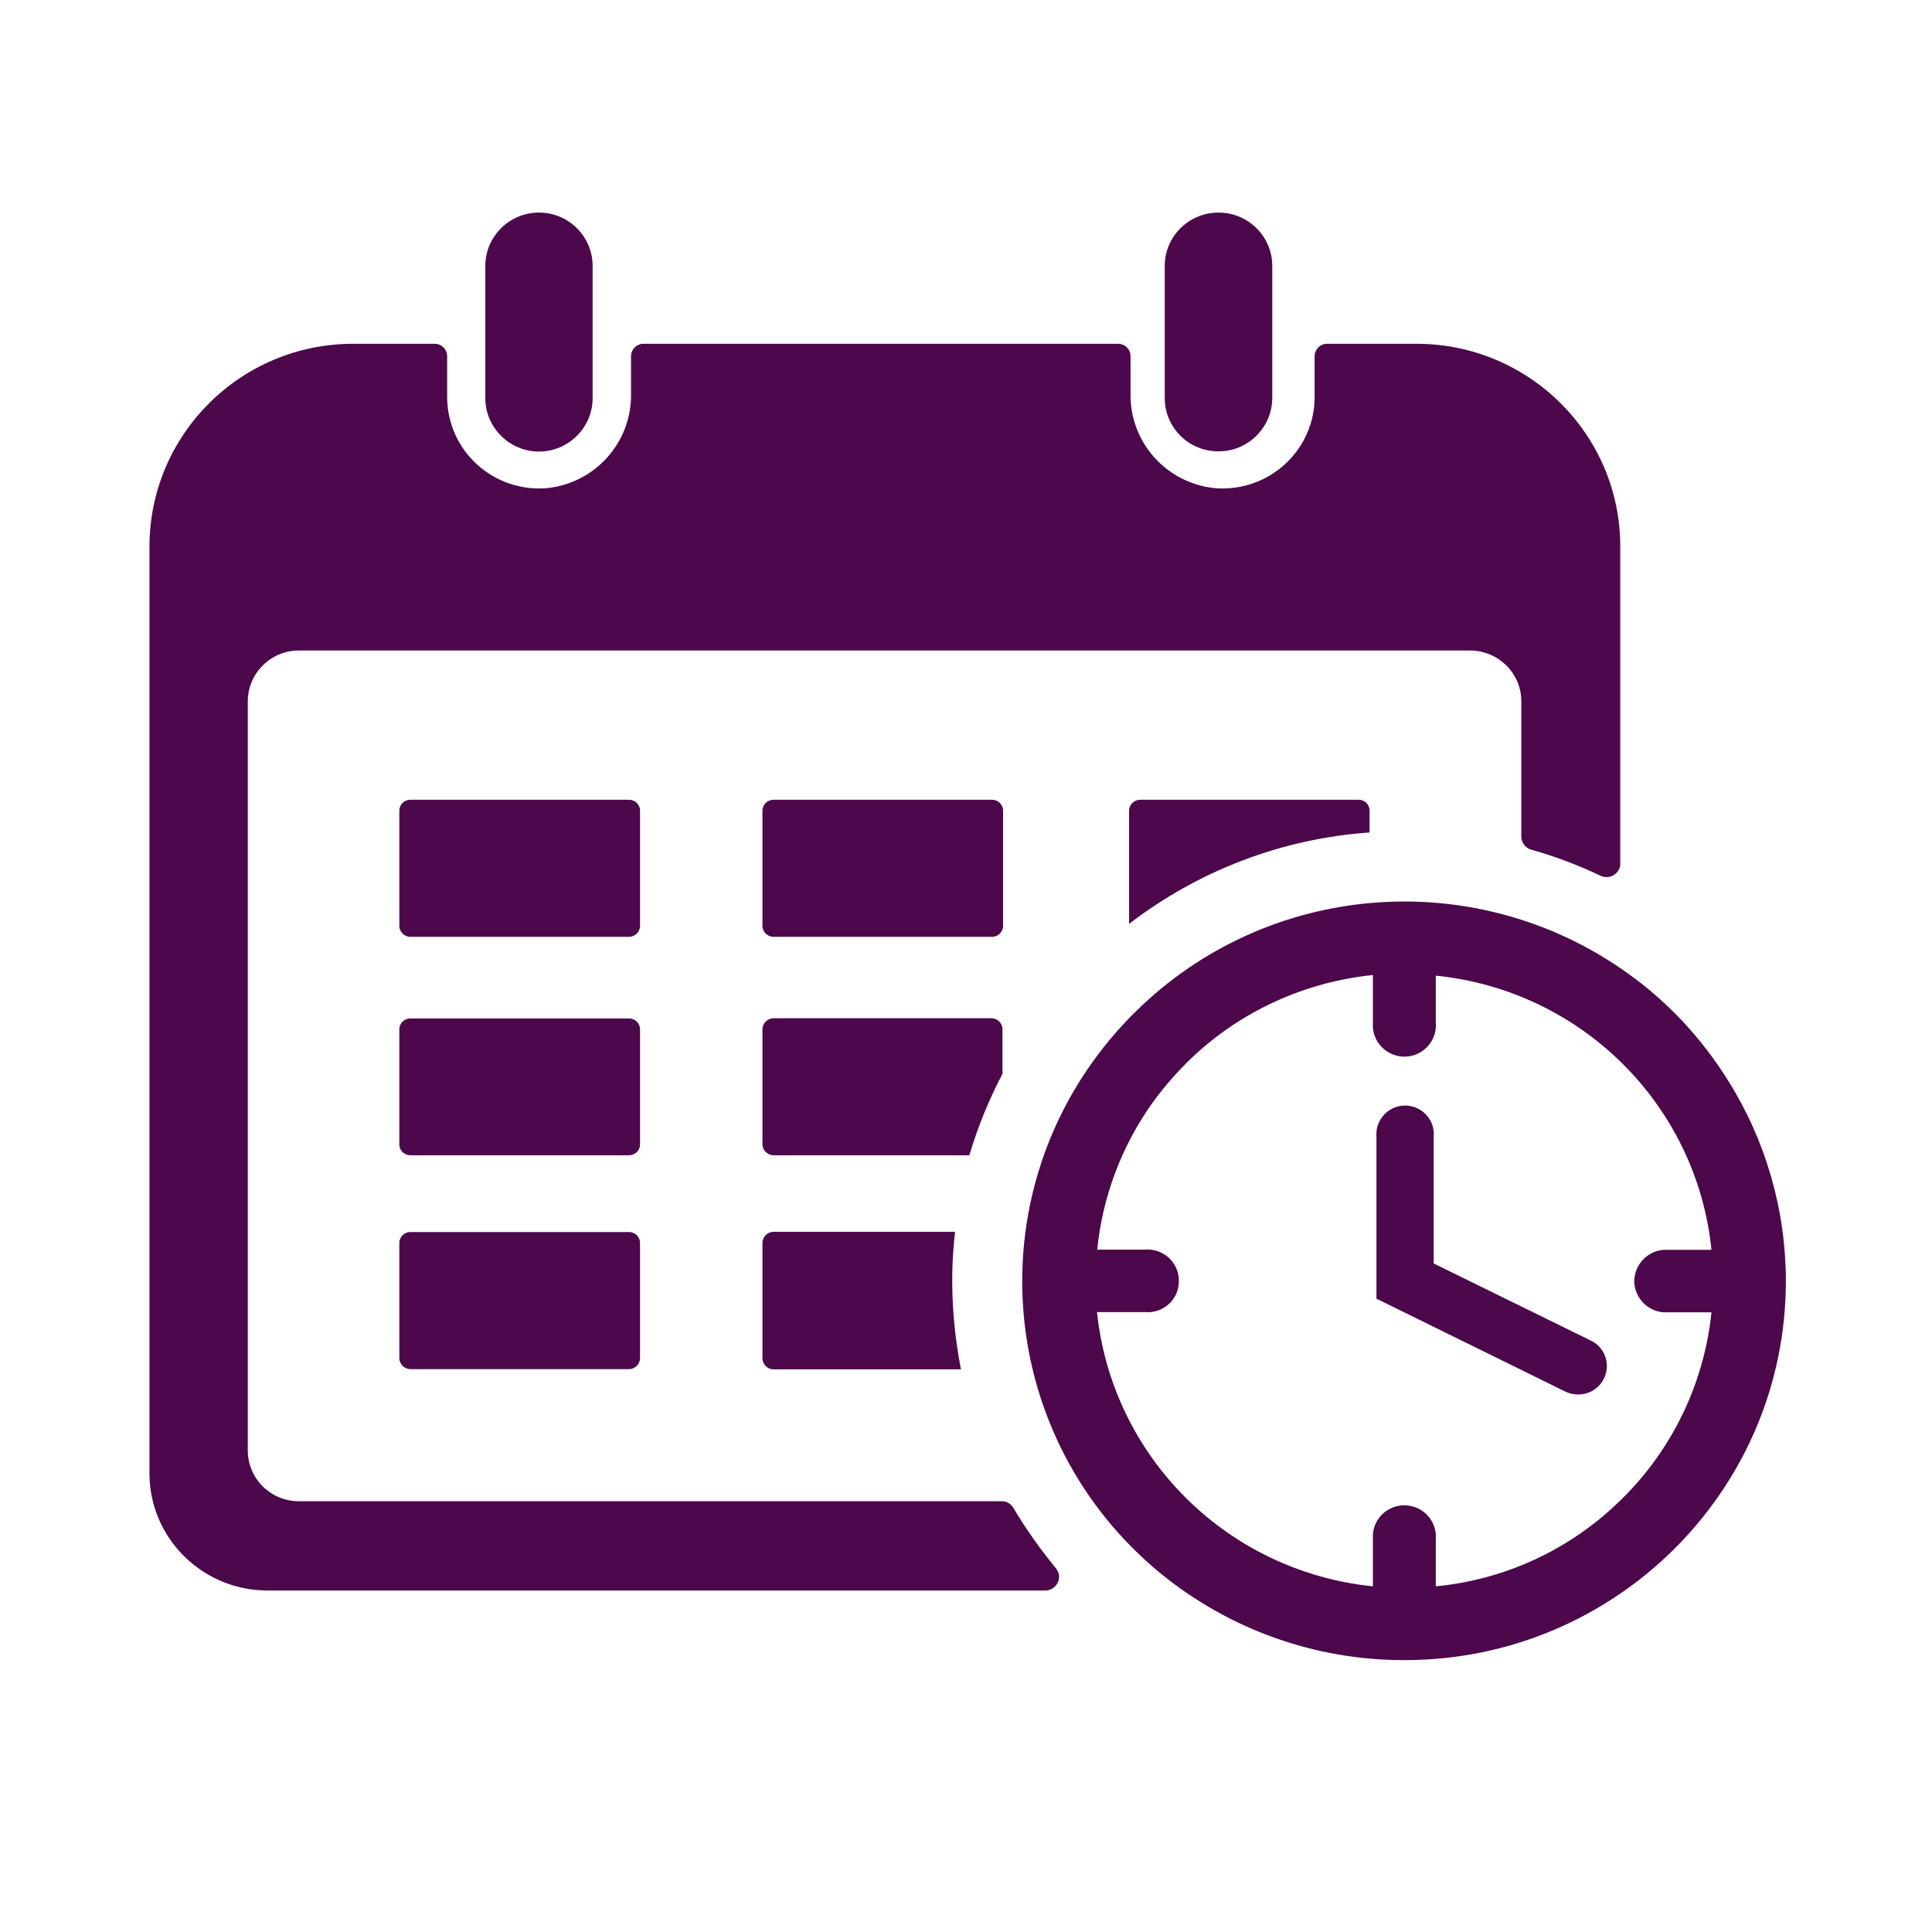
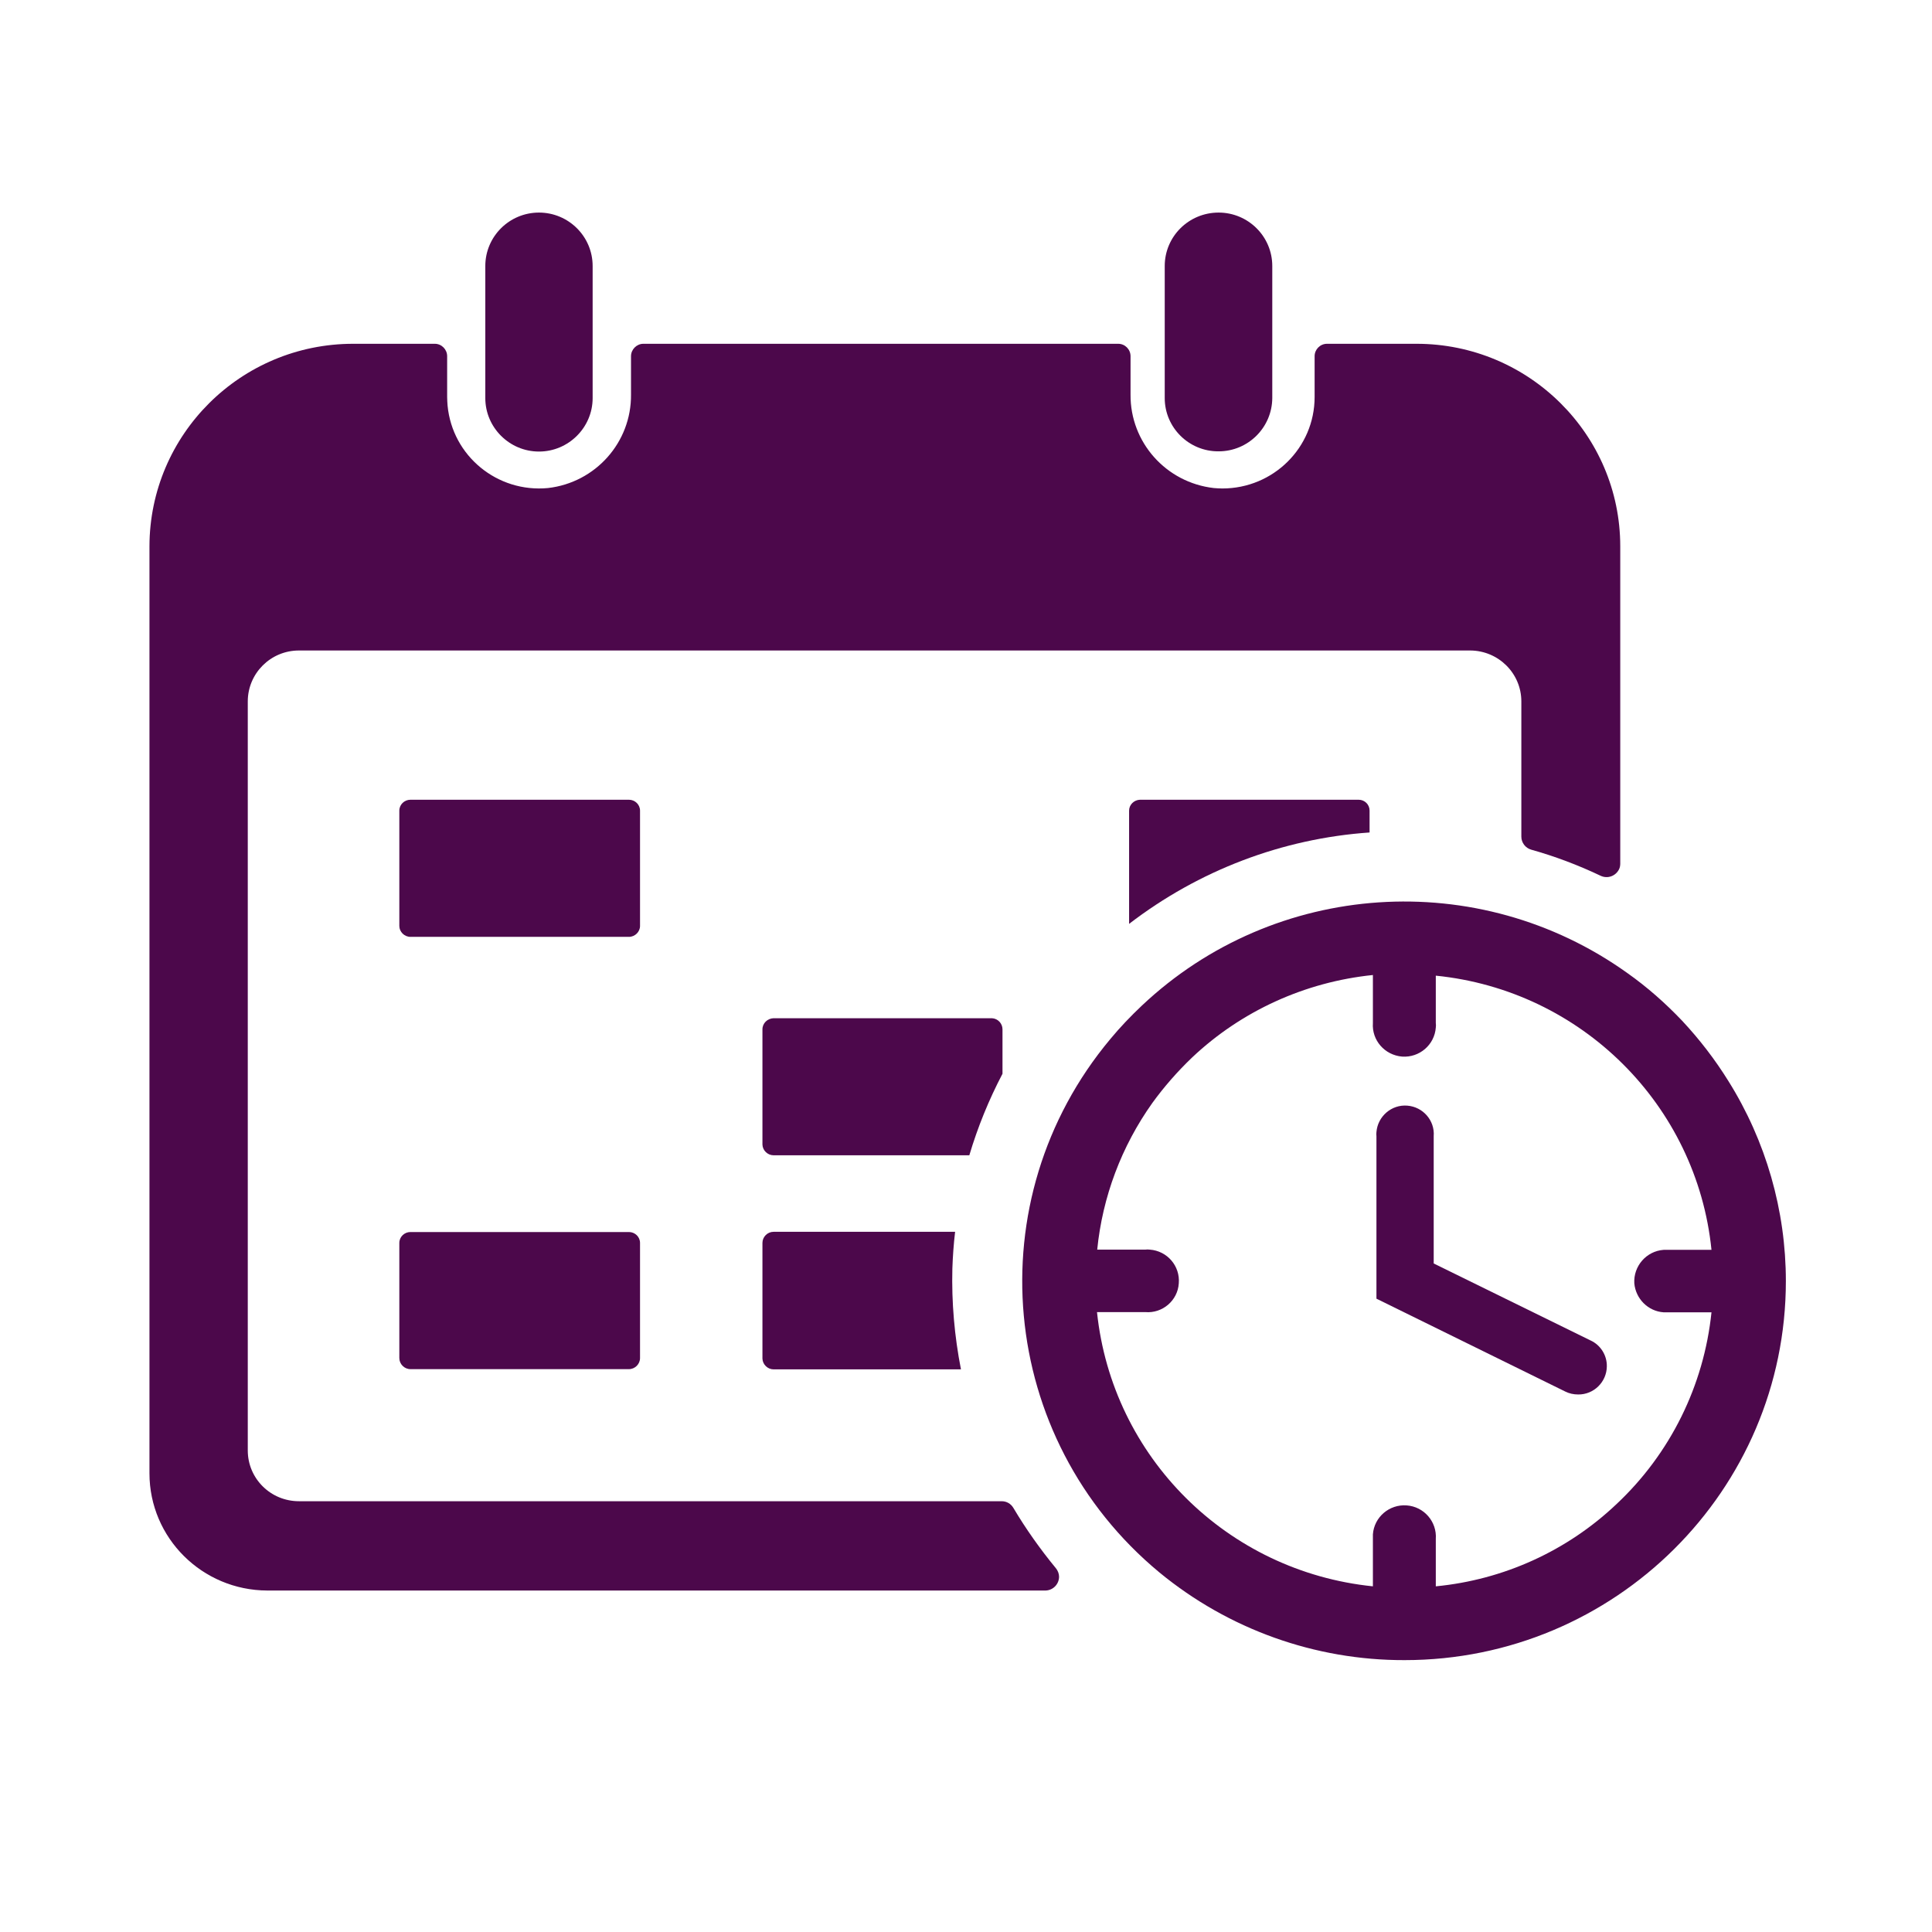
<svg xmlns="http://www.w3.org/2000/svg" width="48" zoomAndPan="magnify" viewBox="0 0 36 36" height="48" preserveAspectRatio="xMidYMid meet" version="1.0">
  <defs>
    <clipPath id="e46dd4c8c7">
      <path d="M 2.707 6 L 31 6 L 31 30 L 2.707 30 Z M 2.707 6 " clip-rule="nonzero" />
    </clipPath>
    <clipPath id="803d06b2e6">
      <path d="M 9 3.961 L 12 3.961 L 12 9 L 9 9 Z M 9 3.961 " clip-rule="nonzero" />
    </clipPath>
    <clipPath id="24e5044573">
      <path d="M 21 3.961 L 24 3.961 L 24 9 L 21 9 Z M 21 3.961 " clip-rule="nonzero" />
    </clipPath>
    <clipPath id="5628869d74">
      <path d="M 19 16.359 L 33.277 16.359 L 33.277 30.934 L 19 30.934 Z M 19 16.359 " clip-rule="nonzero" />
    </clipPath>
  </defs>
  <g clip-path="url(#e46dd4c8c7)">
    <path fill="#4c084b" d="M 26.383 6.406 L 24.727 6.406 C 24.598 6.406 24.496 6.512 24.496 6.637 L 24.496 7.398 C 24.496 8.34 23.727 9.102 22.777 9.102 C 22.723 9.102 22.672 9.098 22.617 9.094 C 21.727 8.992 21.059 8.242 21.066 7.352 L 21.066 6.637 C 21.066 6.512 20.965 6.406 20.836 6.406 L 11.988 6.406 C 11.863 6.406 11.758 6.512 11.758 6.637 L 11.758 7.352 C 11.766 8.242 11.098 8.992 10.211 9.094 C 9.266 9.184 8.43 8.496 8.34 7.559 C 8.336 7.504 8.332 7.453 8.332 7.398 L 8.332 6.637 C 8.332 6.512 8.23 6.406 8.102 6.406 C 8.098 6.406 8.098 6.406 8.098 6.406 L 6.582 6.406 C 4.484 6.406 2.789 8.098 2.785 10.18 L 2.785 27.453 C 2.785 28.656 3.766 29.633 4.98 29.637 L 19.484 29.637 C 19.621 29.633 19.734 29.52 19.734 29.379 C 19.734 29.324 19.711 29.266 19.676 29.223 C 19.383 28.867 19.117 28.492 18.883 28.098 C 18.836 28.02 18.758 27.973 18.664 27.973 L 5.57 27.973 C 5.043 27.973 4.617 27.551 4.617 27.027 C 4.617 27.023 4.617 27.016 4.617 27.016 L 4.617 13.07 C 4.617 12.547 5.043 12.121 5.57 12.121 L 27.398 12.121 C 27.922 12.125 28.348 12.547 28.348 13.07 L 28.348 15.59 C 28.348 15.699 28.422 15.801 28.531 15.832 C 28.977 15.957 29.41 16.121 29.828 16.32 C 29.957 16.379 30.105 16.324 30.168 16.199 C 30.184 16.168 30.191 16.129 30.191 16.094 L 30.191 10.18 C 30.191 8.098 28.488 6.406 26.395 6.406 C 26.391 6.406 26.383 6.406 26.383 6.406 " fill-opacity="1" fill-rule="nonzero" />
  </g>
  <path fill="#4c084b" d="M 7.648 14.902 L 11.719 14.902 C 11.832 14.902 11.926 14.992 11.926 15.105 L 11.926 17.254 C 11.926 17.363 11.832 17.457 11.719 17.457 L 7.648 17.457 C 7.535 17.457 7.441 17.363 7.441 17.254 L 7.441 15.105 C 7.441 14.992 7.535 14.902 7.648 14.902 " fill-opacity="1" fill-rule="nonzero" />
-   <path fill="#4c084b" d="M 14.414 14.902 L 18.484 14.902 C 18.598 14.902 18.691 14.992 18.691 15.105 L 18.691 17.254 C 18.691 17.363 18.598 17.457 18.484 17.457 L 14.414 17.457 C 14.301 17.457 14.207 17.363 14.207 17.254 L 14.207 15.105 C 14.207 14.992 14.301 14.902 14.414 14.902 " fill-opacity="1" fill-rule="nonzero" />
  <path fill="#4c084b" d="M 25.52 15.105 L 25.52 15.512 C 23.891 15.625 22.336 16.219 21.039 17.215 L 21.039 15.105 C 21.039 14.996 21.129 14.906 21.242 14.902 L 25.316 14.902 C 25.43 14.902 25.52 14.992 25.52 15.105 " fill-opacity="1" fill-rule="nonzero" />
-   <path fill="#4c084b" d="M 7.648 18.977 L 11.719 18.977 C 11.832 18.977 11.926 19.066 11.926 19.18 L 11.926 21.328 C 11.926 21.438 11.832 21.527 11.719 21.527 L 7.648 21.527 C 7.535 21.527 7.441 21.438 7.441 21.328 L 7.441 19.18 C 7.441 19.066 7.535 18.977 7.648 18.977 " fill-opacity="1" fill-rule="nonzero" />
  <path fill="#4c084b" d="M 18.68 19.18 L 18.68 20.008 C 18.426 20.492 18.219 21 18.062 21.527 L 14.414 21.527 C 14.305 21.527 14.211 21.438 14.207 21.328 L 14.207 19.18 C 14.207 19.066 14.301 18.977 14.414 18.973 L 18.484 18.973 C 18.598 18.98 18.68 19.074 18.68 19.18 " fill-opacity="1" fill-rule="nonzero" />
  <path fill="#4c084b" d="M 7.648 22.957 L 11.719 22.957 C 11.832 22.957 11.926 23.047 11.926 23.16 L 11.926 25.305 C 11.926 25.418 11.832 25.512 11.719 25.512 L 7.648 25.512 C 7.535 25.512 7.441 25.418 7.441 25.305 L 7.441 23.16 C 7.441 23.047 7.535 22.957 7.648 22.957 " fill-opacity="1" fill-rule="nonzero" />
  <path fill="#4c084b" d="M 17.906 25.516 L 14.414 25.516 C 14.305 25.516 14.211 25.426 14.207 25.316 L 14.207 23.16 C 14.207 23.047 14.301 22.953 14.414 22.953 L 17.797 22.953 C 17.77 23.18 17.754 23.41 17.746 23.637 C 17.73 24.27 17.785 24.898 17.906 25.516 " fill-opacity="1" fill-rule="nonzero" />
  <g clip-path="url(#803d06b2e6)">
    <path fill="#4c084b" d="M 10.043 3.961 C 9.492 3.961 9.043 4.406 9.043 4.957 L 9.043 7.418 C 9.043 7.965 9.492 8.414 10.043 8.414 C 10.594 8.414 11.043 7.965 11.043 7.418 L 11.043 4.957 C 11.043 4.406 10.594 3.961 10.043 3.961 " fill-opacity="1" fill-rule="nonzero" />
  </g>
  <g clip-path="url(#24e5044573)">
    <path fill="#4c084b" d="M 22.707 3.961 C 22.152 3.961 21.703 4.406 21.703 4.957 L 21.703 7.418 C 21.703 7.965 22.152 8.414 22.707 8.41 C 23.258 8.41 23.703 7.965 23.707 7.418 L 23.707 4.957 C 23.707 4.406 23.258 3.961 22.707 3.961 " fill-opacity="1" fill-rule="nonzero" />
  </g>
  <g clip-path="url(#5628869d74)">
    <path fill="#4c084b" d="M 30.121 28.027 C 29.203 28.898 28.016 29.438 26.754 29.559 L 26.754 28.676 C 26.777 28.355 26.535 28.074 26.211 28.051 C 25.887 28.027 25.605 28.27 25.582 28.59 C 25.582 28.617 25.582 28.648 25.582 28.676 L 25.582 29.559 C 22.863 29.281 20.723 27.148 20.441 24.449 L 21.34 24.449 C 21.66 24.477 21.945 24.234 21.965 23.914 C 21.992 23.59 21.75 23.309 21.426 23.285 C 21.395 23.281 21.367 23.281 21.34 23.285 L 20.445 23.285 C 20.543 22.301 20.898 21.359 21.473 20.551 C 21.691 20.25 21.941 19.965 22.215 19.703 C 23.133 18.836 24.32 18.297 25.582 18.168 L 25.582 19.062 C 25.559 19.383 25.801 19.66 26.125 19.688 C 26.449 19.711 26.73 19.469 26.754 19.148 C 26.758 19.117 26.758 19.09 26.754 19.062 L 26.754 18.18 C 29.469 18.453 31.617 20.59 31.891 23.289 L 31 23.289 C 30.676 23.312 30.434 23.594 30.453 23.914 C 30.48 24.203 30.711 24.434 31 24.453 L 31.891 24.453 C 31.75 25.816 31.125 27.086 30.121 28.027 Z M 32.207 20.145 C 31.957 19.742 31.668 19.367 31.344 19.02 C 31.031 18.691 30.691 18.391 30.32 18.129 C 27.547 16.148 23.754 16.402 21.277 18.738 C 21.07 18.934 20.871 19.141 20.691 19.359 C 18.184 22.355 18.59 26.805 21.605 29.301 C 22.891 30.359 24.504 30.938 26.172 30.934 C 30.094 30.934 33.277 27.77 33.277 23.871 C 33.277 22.555 32.906 21.262 32.207 20.145 " fill-opacity="1" fill-rule="nonzero" />
  </g>
  <path fill="#4c084b" d="M 29.637 24.977 L 26.715 23.543 L 26.715 21.172 C 26.738 20.879 26.516 20.625 26.223 20.602 C 25.93 20.578 25.672 20.801 25.648 21.094 C 25.645 21.121 25.645 21.148 25.648 21.172 L 25.648 24.199 L 29.168 25.93 C 29.238 25.965 29.32 25.984 29.406 25.984 C 29.699 25.988 29.938 25.75 29.941 25.461 C 29.945 25.254 29.824 25.062 29.637 24.977 " fill-opacity="1" fill-rule="nonzero" />
</svg>